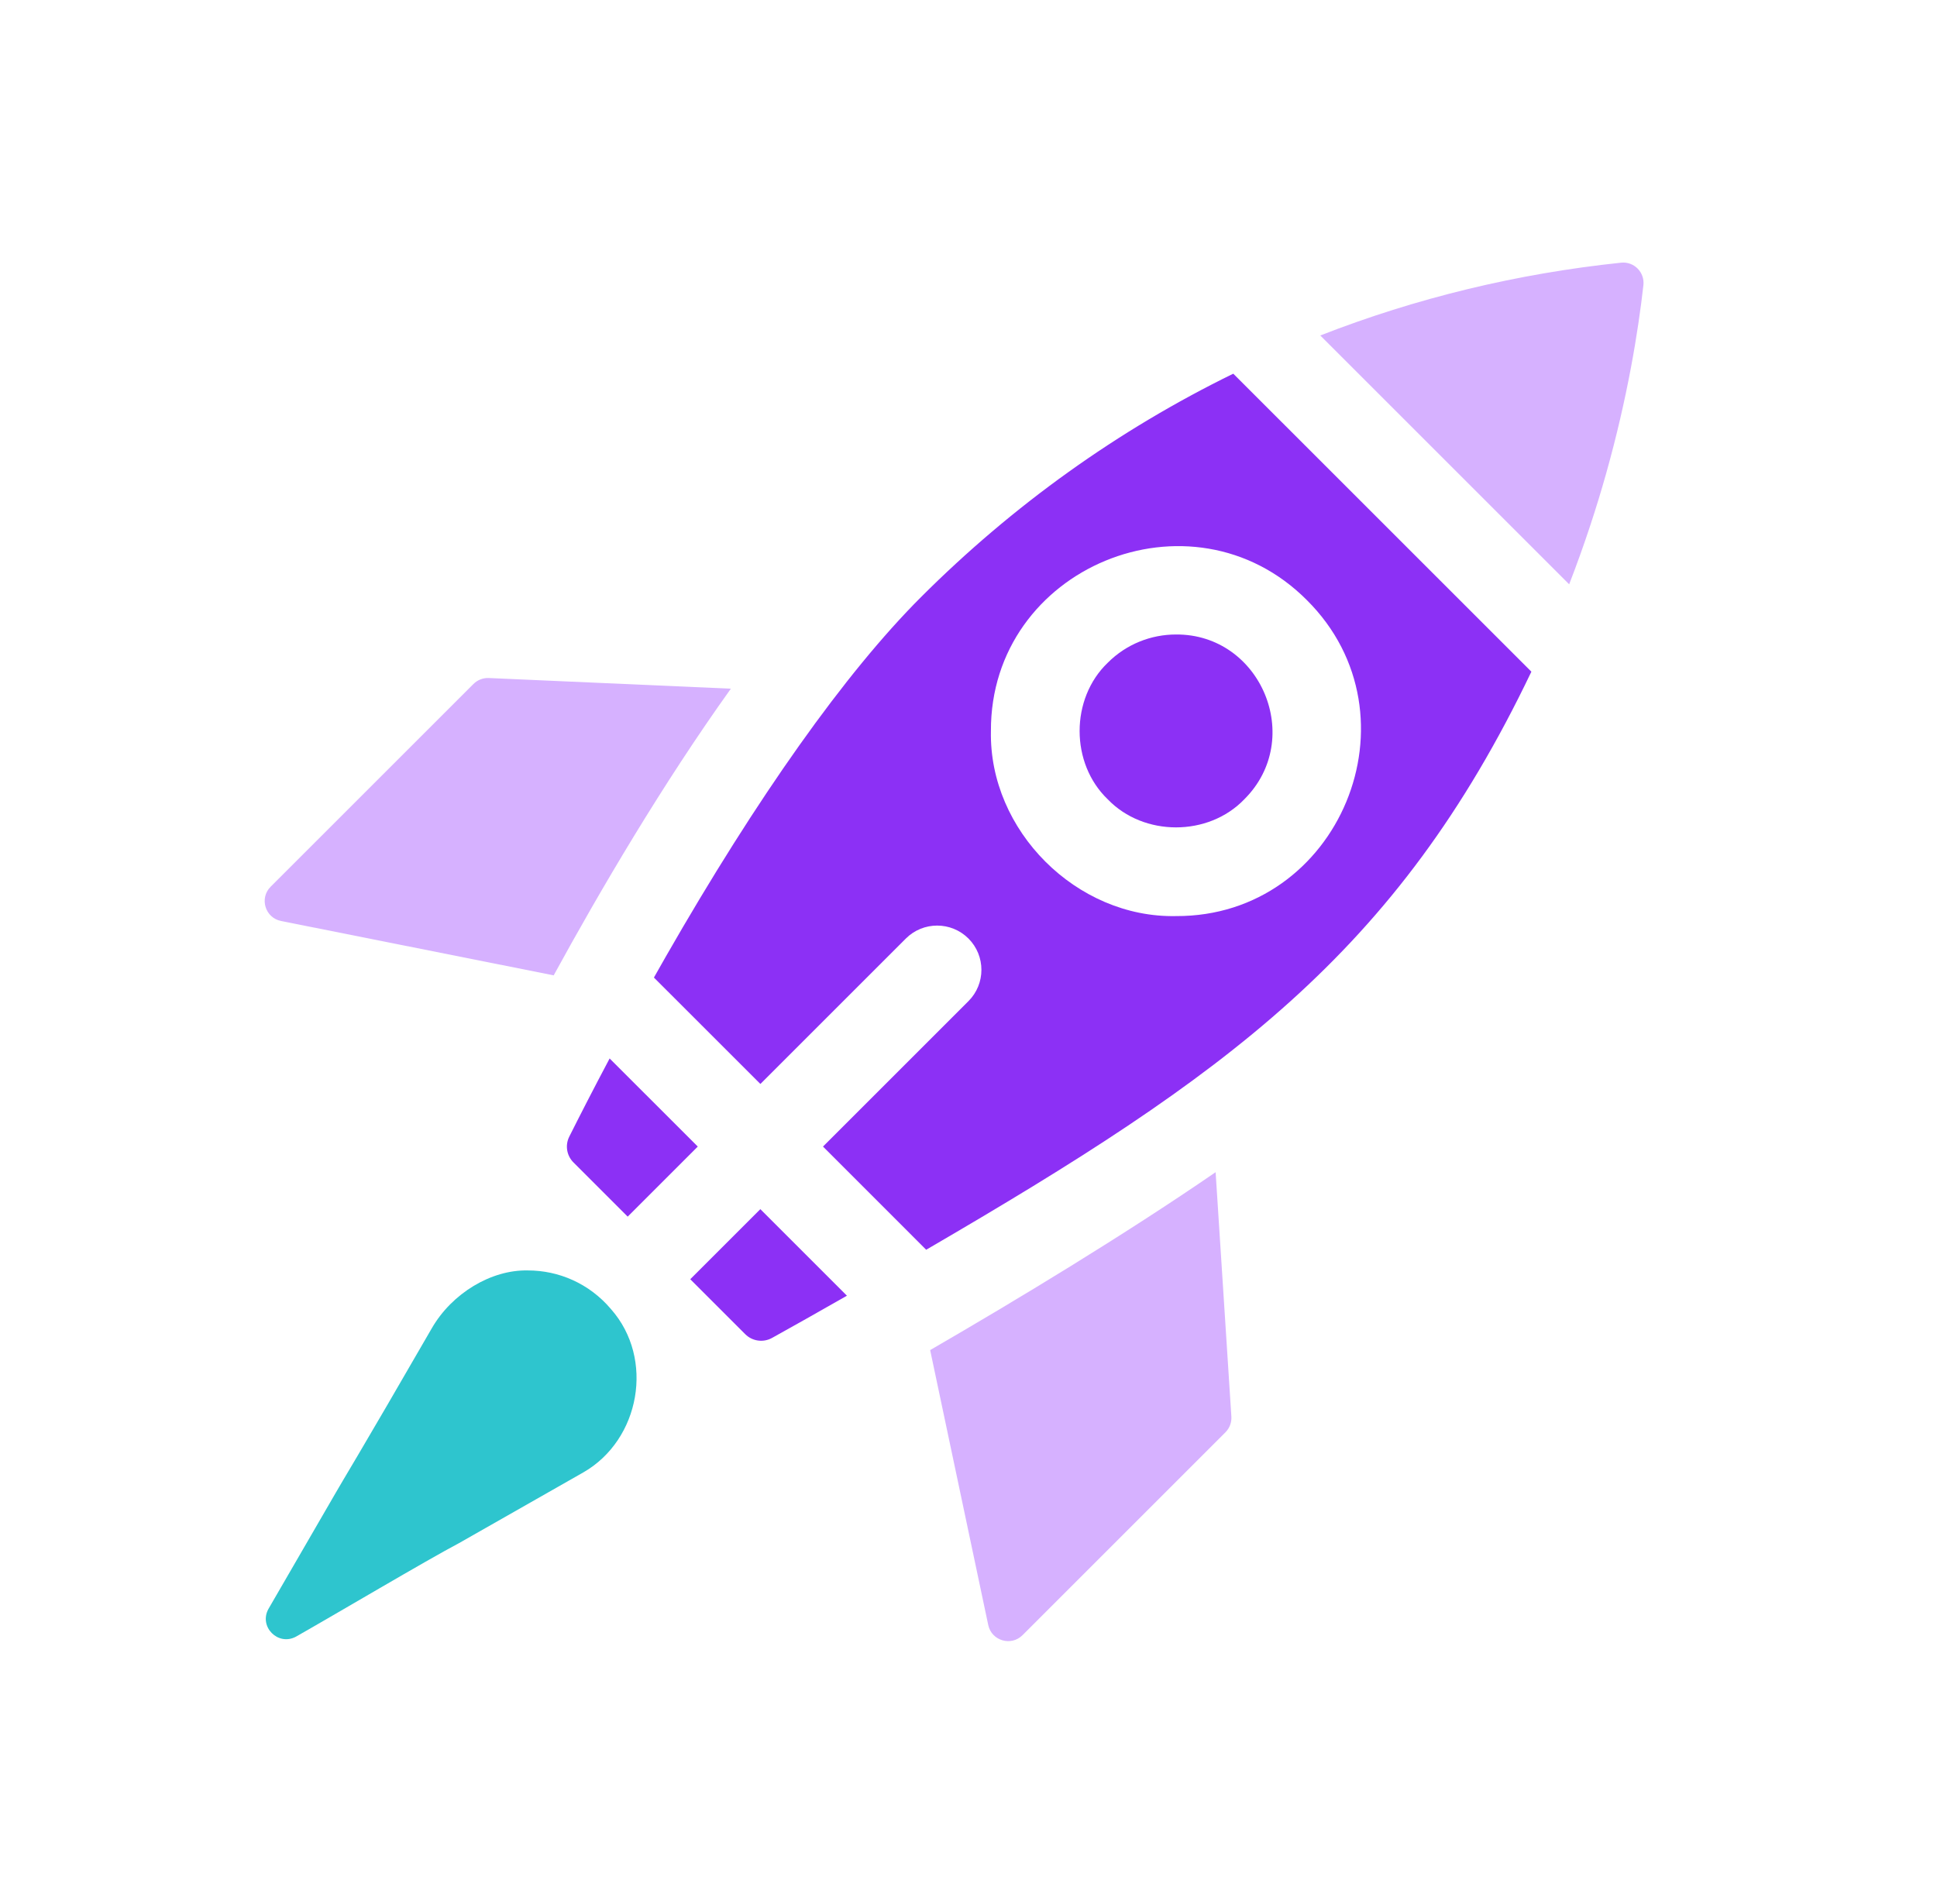
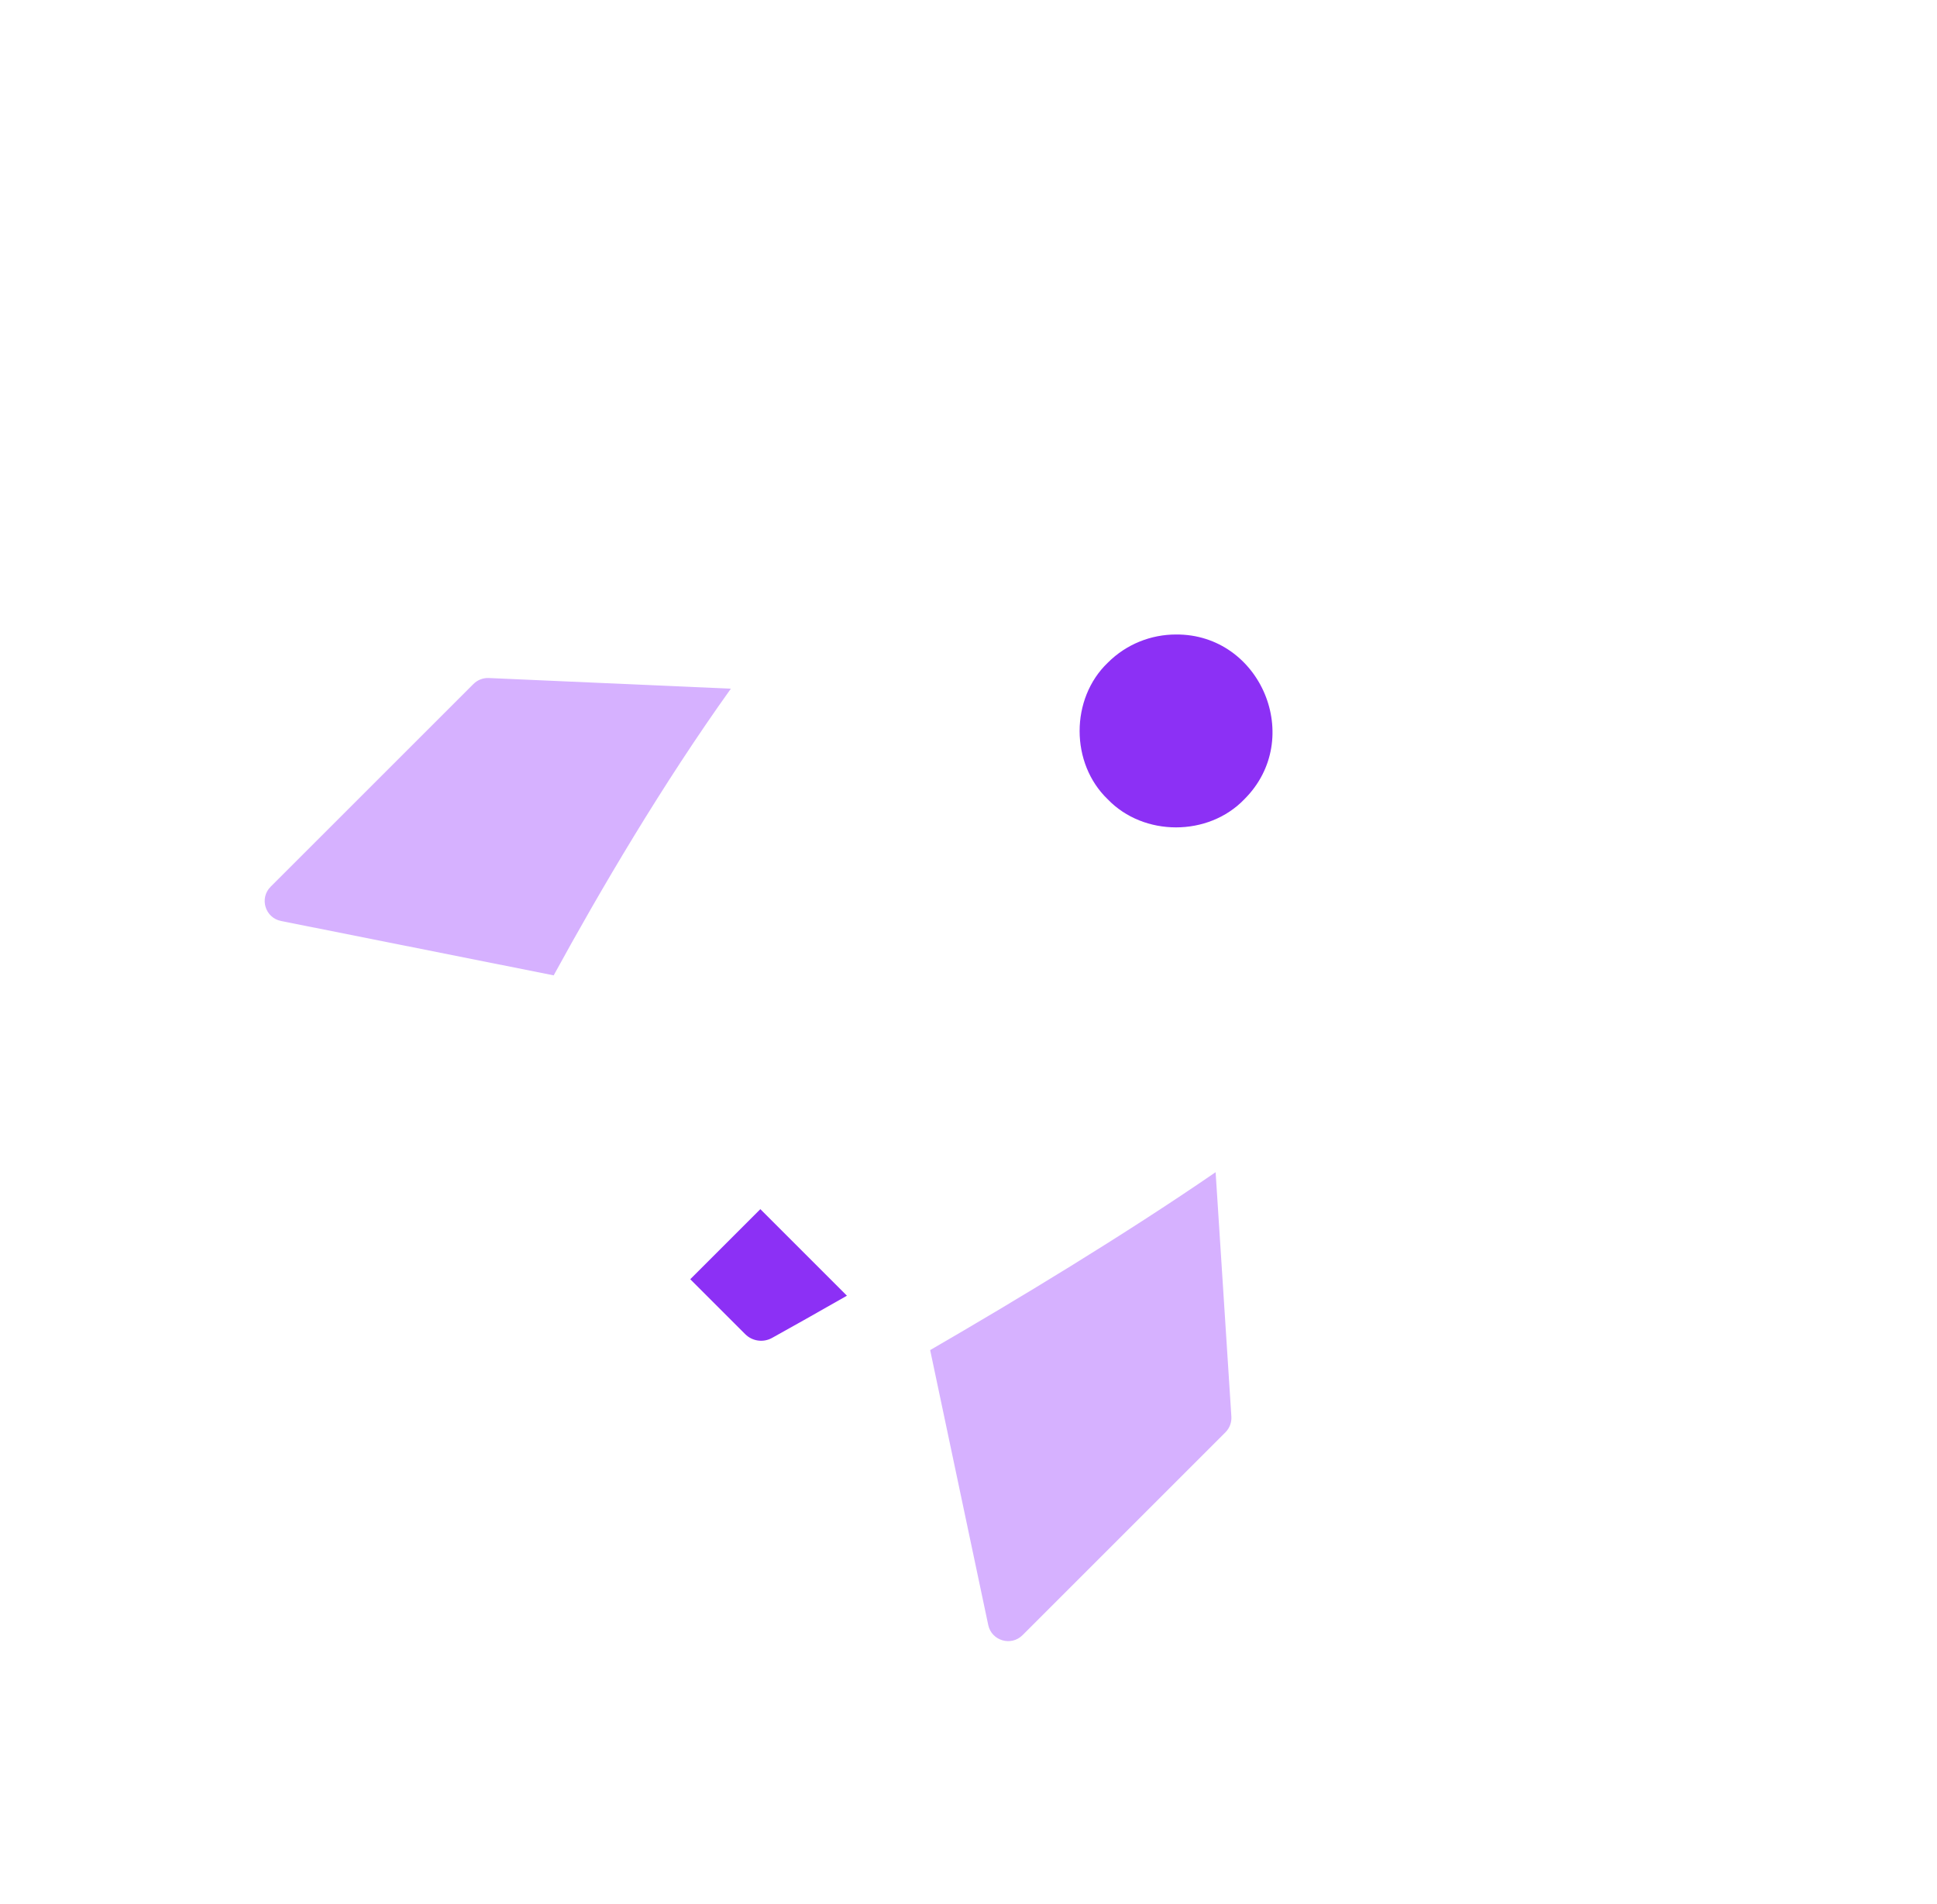
<svg xmlns="http://www.w3.org/2000/svg" width="59" height="58" viewBox="0 0 59 58" fill="none">
  <path d="M25.797 39.476L23.16 36.839L21.025 38.974L22.7 40.649C22.916 40.864 23.248 40.911 23.515 40.763C24.119 40.427 24.901 39.989 25.797 39.476Z" fill="#8C30F5" />
-   <path d="M18.611 39.885C17.947 39.099 17.013 38.706 16.079 38.706C14.96 38.681 13.766 39.404 13.153 40.467C10.909 44.356 10.408 45.158 10.231 45.472L8.176 49.02C7.878 49.561 8.468 50.156 9.013 49.865C10.164 49.214 13.019 47.52 13.982 47.014L17.772 44.857C19.5 43.863 19.944 41.394 18.611 39.885Z" fill="#2EC5CE" />
-   <path d="M17.467 35.415L19.119 37.067L21.254 34.932L18.569 32.248C18.068 33.192 17.651 34.008 17.34 34.629C17.208 34.891 17.26 35.208 17.467 35.415Z" fill="#8C30F5" />
  <path d="M35.821 19.331C35.068 19.331 34.314 19.618 33.741 20.192C32.599 21.287 32.599 23.257 33.741 24.352C34.836 25.493 36.806 25.493 37.901 24.352C39.753 22.508 38.404 19.314 35.821 19.331Z" fill="#8C30F5" />
  <path d="M22.262 20.982L14.887 20.657C14.713 20.65 14.544 20.716 14.421 20.839L8.244 27.015C7.894 27.365 8.076 27.963 8.562 28.06L16.865 29.716C18.285 27.118 20.176 23.897 22.262 20.982Z" fill="#D6B1FF" />
  <path d="M28.332 41.133L30.101 49.508C30.202 49.989 30.798 50.166 31.146 49.818L37.327 43.637C37.453 43.511 37.518 43.337 37.507 43.16L37.027 35.713C34.228 37.637 30.961 39.609 28.332 41.133Z" fill="#D6B1FF" />
-   <path d="M48.92 14.434C49.574 12.111 49.897 10.105 50.057 8.69C50.102 8.297 49.772 7.962 49.378 8.003C46.206 8.336 43.139 9.079 40.215 10.221L47.796 17.802C48.265 16.591 48.633 15.455 48.92 14.434Z" fill="#D6B1FF" />
-   <path d="M46.645 20.464L37.565 11.385C34.051 13.104 30.853 15.393 28.05 18.195C25.754 20.491 23.067 24.277 20.28 29.145C20.157 29.36 20.036 29.573 19.918 29.783L23.161 33.025L27.592 28.594C28.118 28.068 28.972 28.068 29.499 28.594C30.025 29.121 30.025 29.975 29.499 30.501L25.068 34.932L28.211 38.076C37.328 32.767 42.532 29.07 46.645 20.464ZM35.821 27.91C32.791 27.973 30.12 25.303 30.183 22.272C30.162 17.288 36.291 14.751 39.808 18.285C43.343 21.804 40.804 27.931 35.821 27.91Z" fill="#8C30F5" />
</svg>